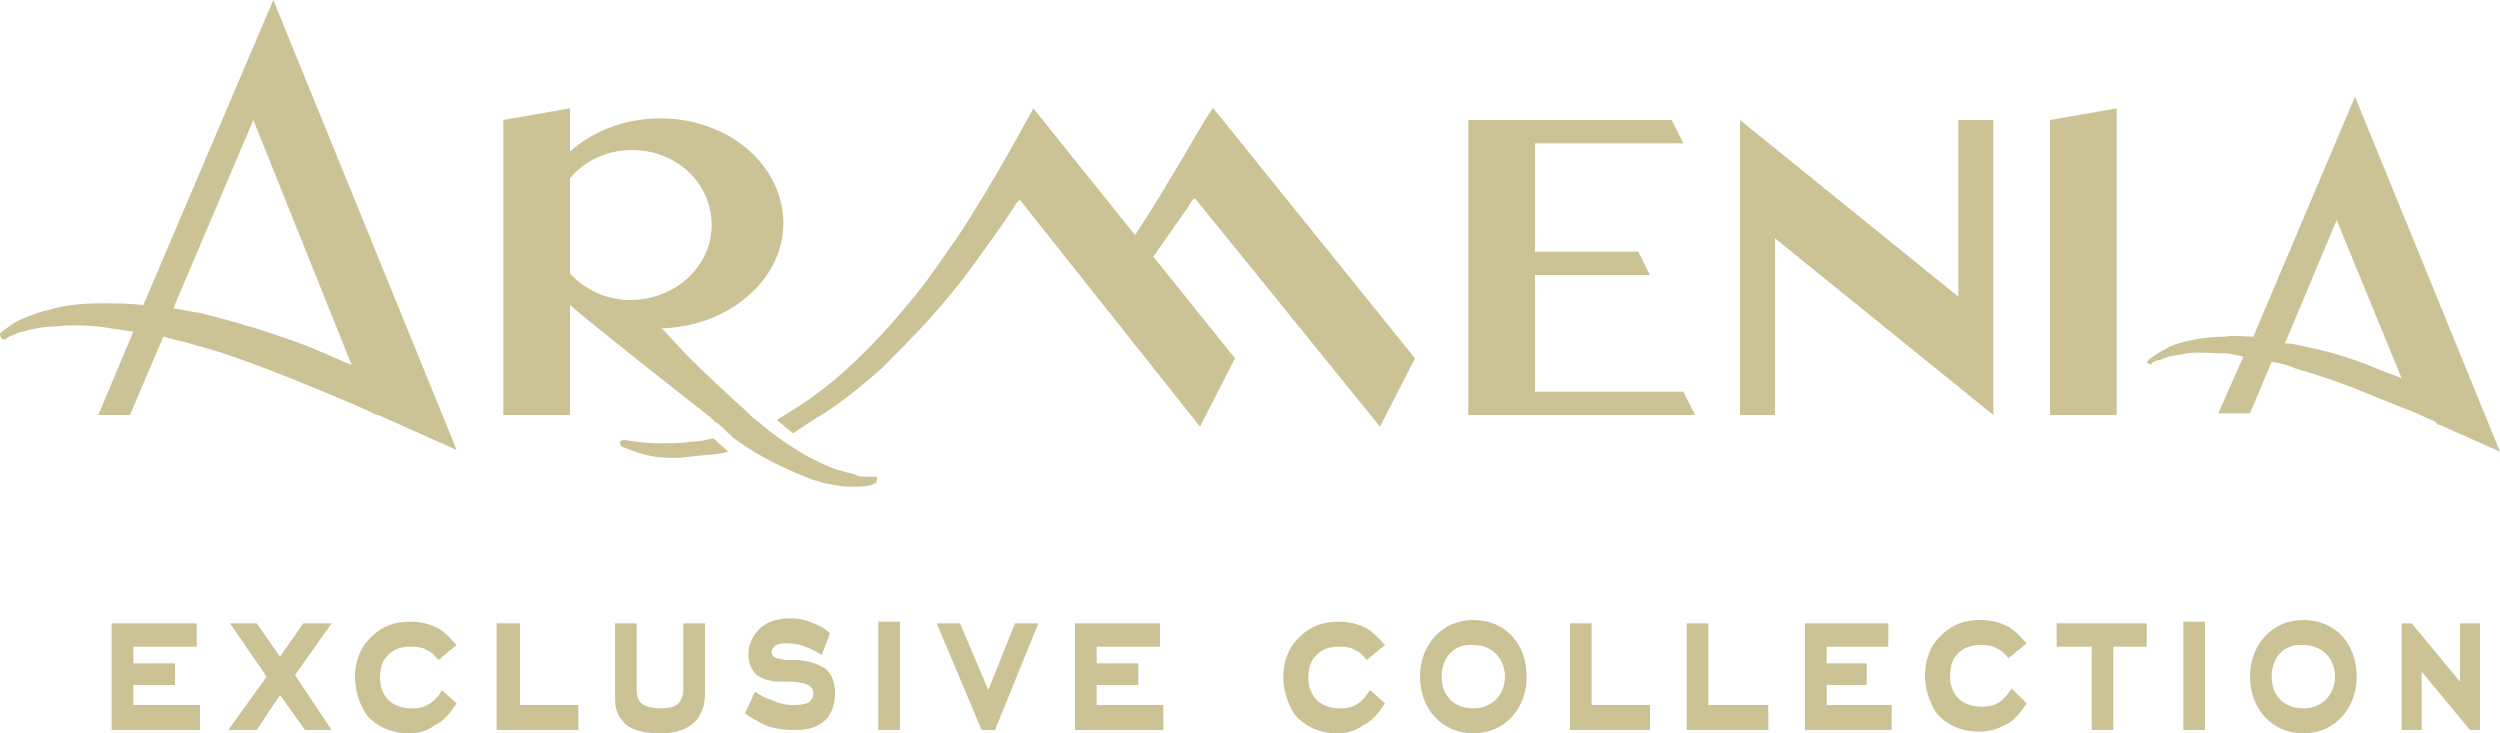
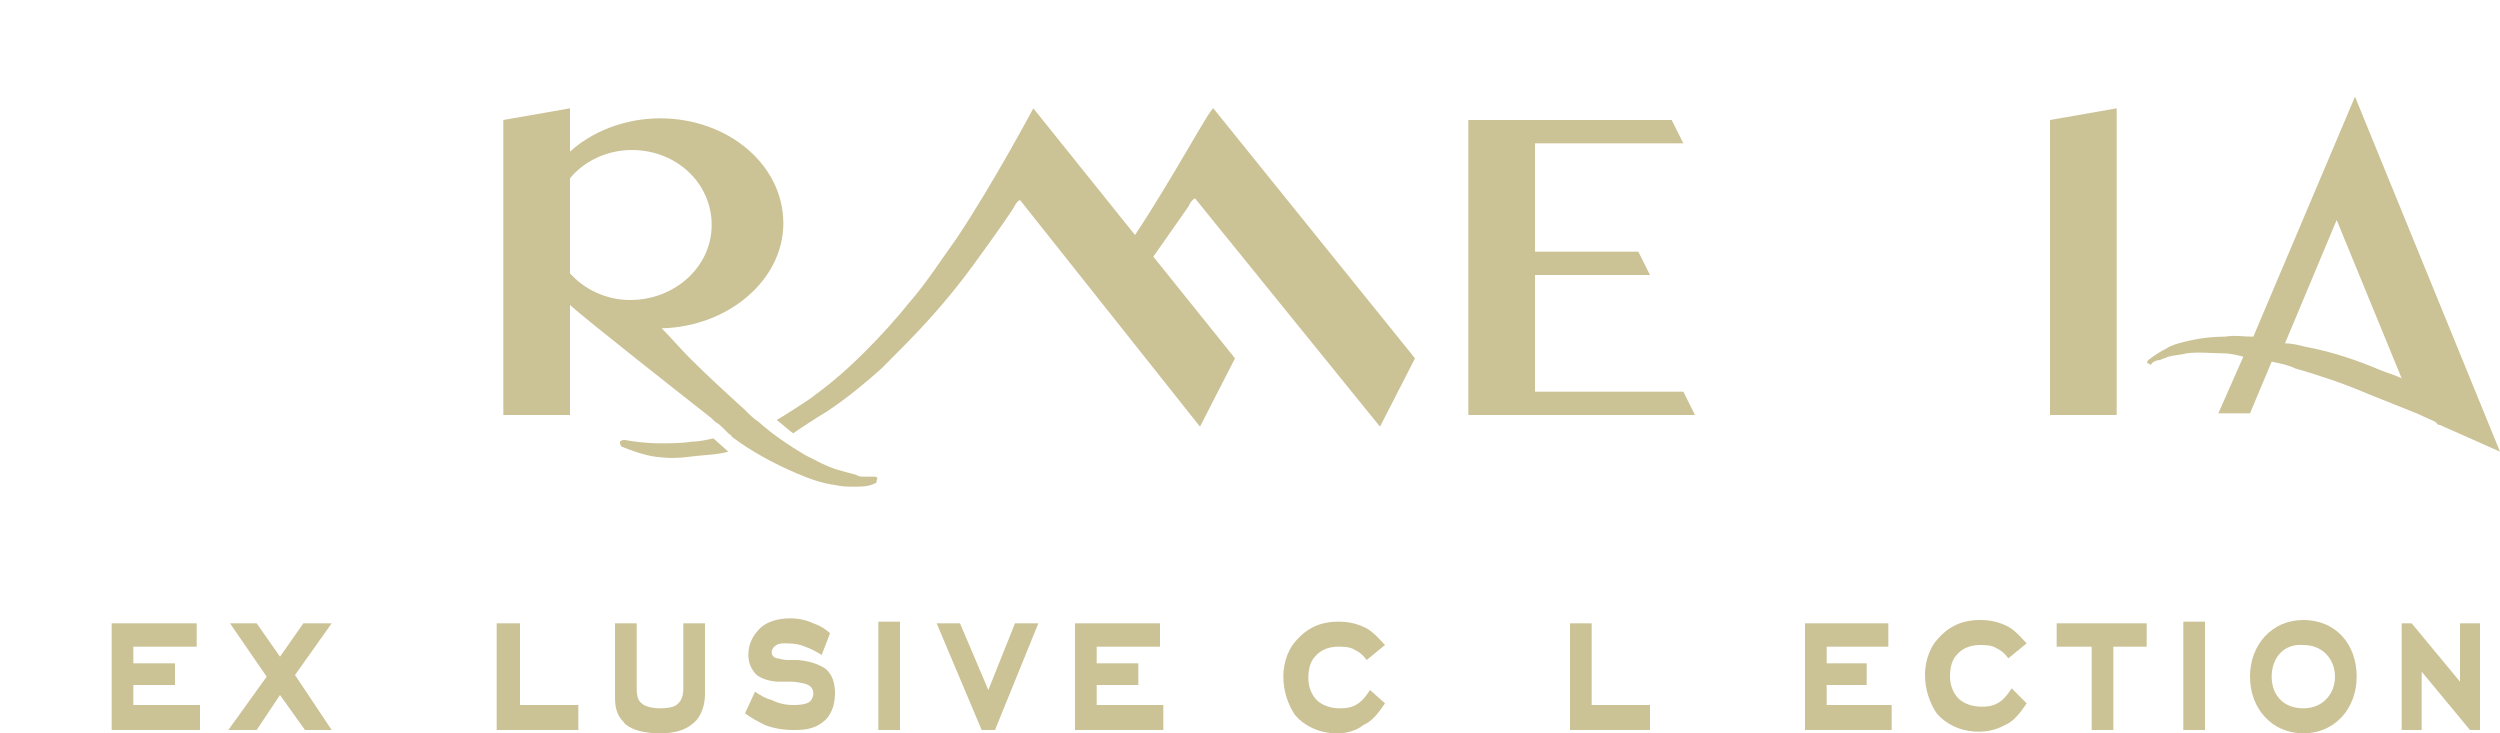
<svg xmlns="http://www.w3.org/2000/svg" version="1.1" id="Layer_1" x="0px" y="0px" width="150px" height="44px" viewBox="0 0 150 44" style="enable-background:new 0 0 150 44;" xml:space="preserve">
  <style type="text/css">
	.st0{fill:#CBC296;}
</style>
  <g>
    <polygon class="st0" points="6.7,37.4 11.8,37.4 11.8,38.8 8,38.8 8,39.8 10.5,39.8 10.5,41.1 8,41.1 8,42.3 12,42.3 12,43.8    6.7,43.8  " />
    <polygon class="st0" points="16.8,41.7 15.4,43.8 13.7,43.8 16,40.6 13.8,37.4 15.4,37.4 16.8,39.4 18.2,37.4 19.9,37.4 17.7,40.5    19.9,43.8 18.3,43.8  " />
-     <path class="st0" d="M27.4,42.2c-0.4,0.6-0.8,1.1-1.3,1.3C25.5,44,24.7,44,24.5,44c-1.1,0-2-0.5-2.5-1.1c-0.4-0.6-0.7-1.4-0.7-2.3   c0-1,0.4-1.8,0.8-2.2c0.8-0.9,1.7-1.1,2.5-1.1c0.6,0,1.1,0.1,1.7,0.4c0.5,0.3,0.8,0.7,1.1,1l-1.1,0.9c-0.3-0.4-0.5-0.5-0.7-0.6   c-0.3-0.2-0.7-0.2-1-0.2c-0.4,0-1,0.1-1.4,0.6c-0.3,0.3-0.4,0.8-0.4,1.3s0.2,1,0.5,1.3s0.8,0.5,1.4,0.5c0.2,0,0.7,0,1.1-0.3   c0.3-0.2,0.6-0.5,0.7-0.8L27.4,42.2z" />
    <polygon class="st0" points="29.8,37.4 31.2,37.4 31.2,42.3 34.7,42.3 34.7,43.8 29.8,43.8  " />
    <path class="st0" d="M42.3,41.6c0,0.5-0.1,1.1-0.5,1.6C41.5,43.5,41,44,39.6,44c-1.5,0-2.1-0.5-2.2-0.7c-0.5-0.5-0.5-1.1-0.5-1.6   v-4.3h1.3v3.8c0,0.3,0,0.8,0.3,1c0.2,0.2,0.7,0.3,1.1,0.3c0.8,0,1-0.2,1.1-0.3c0.3-0.3,0.3-0.7,0.3-1v-3.8h1.3   C42.3,37.4,42.3,41.6,42.3,41.6z" />
    <path class="st0" d="M49.3,39.3c-0.3-0.2-0.7-0.4-1-0.5c-0.2-0.1-0.6-0.2-1.1-0.2c-0.2,0-0.5,0-0.6,0.1c-0.2,0.1-0.3,0.3-0.3,0.4   c0,0.1,0,0.3,0.3,0.4c0.2,0,0.3,0.1,0.7,0.1h0.6c1,0.1,1.4,0.4,1.6,0.5c0.5,0.4,0.6,1,0.6,1.5c0,0.8-0.3,1.4-0.7,1.7   c-0.6,0.5-1.3,0.5-1.8,0.5c-0.6,0-1.2-0.1-1.7-0.3c-0.4-0.2-0.8-0.4-1.2-0.7l0.6-1.3c0.3,0.2,0.6,0.4,1,0.5   c0.4,0.2,0.8,0.3,1.3,0.3c0.2,0,0.5,0,0.8-0.1s0.4-0.4,0.4-0.6c0-0.2-0.1-0.5-0.6-0.6c-0.1,0-0.3-0.1-0.8-0.1h-0.7   c-0.3,0-0.9-0.1-1.3-0.4c-0.3-0.3-0.5-0.7-0.5-1.2c0-0.7,0.3-1.2,0.7-1.6c0.4-0.4,1.1-0.6,1.8-0.6s1.2,0.2,1.4,0.3   c0.3,0.1,0.7,0.3,1,0.6L49.3,39.3z" />
    <rect x="52.7" y="37.3" class="st0" width="1.3" height="6.5" />
    <polygon class="st0" points="58.9,43.8 56.2,37.4 57.6,37.4 59.3,41.4 60.9,37.4 62.3,37.4 59.7,43.8  " />
    <polygon class="st0" points="64.5,37.4 69.6,37.4 69.6,38.8 65.8,38.8 65.8,39.8 68.3,39.8 68.3,41.1 65.8,41.1 65.8,42.3    69.8,42.3 69.8,43.8 64.5,43.8  " />
    <path class="st0" d="M83.1,42.2c-0.4,0.6-0.8,1.1-1.3,1.3C81.2,44,80.4,44,80.2,44c-1.1,0-2-0.5-2.5-1.1c-0.4-0.6-0.7-1.4-0.7-2.3   c0-1,0.4-1.8,0.8-2.2c0.8-0.9,1.7-1.1,2.5-1.1c0.6,0,1.1,0.1,1.7,0.4c0.5,0.3,0.8,0.7,1.1,1L82,39.6c-0.3-0.4-0.5-0.5-0.7-0.6   c-0.3-0.2-0.7-0.2-1-0.2c-0.4,0-1,0.1-1.4,0.6c-0.3,0.3-0.4,0.8-0.4,1.3s0.2,1,0.5,1.3s0.8,0.5,1.4,0.5c0.2,0,0.7,0,1.1-0.3   c0.3-0.2,0.5-0.5,0.7-0.8L83.1,42.2z" />
-     <path class="st0" d="M85.2,40.6c0-1.9,1.3-3.4,3.2-3.4c1.9,0,3.2,1.4,3.2,3.4c0,1.9-1.3,3.4-3.2,3.4S85.2,42.5,85.2,40.6    M86.5,40.6c0,1.1,0.7,1.9,1.9,1.9c1.2,0,1.9-0.9,1.9-1.9s-0.7-1.9-1.9-1.9C87.2,38.6,86.5,39.5,86.5,40.6" />
    <polygon class="st0" points="94.2,37.4 95.5,37.4 95.5,42.3 99,42.3 99,43.8 94.2,43.8  " />
-     <polygon class="st0" points="101.2,37.4 102.5,37.4 102.5,42.3 106.1,42.3 106.1,43.8 101.2,43.8  " />
    <polygon class="st0" points="108.3,37.4 113.3,37.4 113.3,38.8 109.6,38.8 109.6,39.8 112,39.8 112,41.1 109.6,41.1 109.6,42.3    113.5,42.3 113.5,43.8 108.3,43.8  " />
    <path class="st0" d="M121.6,42.2c-0.4,0.6-0.8,1.1-1.3,1.3c-0.7,0.4-1.4,0.4-1.6,0.4c-1.1,0-2-0.5-2.5-1.1   c-0.4-0.6-0.7-1.4-0.7-2.3c0-1,0.4-1.8,0.8-2.2c0.8-0.9,1.7-1.1,2.5-1.1c0.6,0,1.1,0.1,1.7,0.4c0.5,0.3,0.8,0.7,1.1,1l-1.1,0.9   c-0.3-0.4-0.5-0.5-0.7-0.6c-0.3-0.2-0.7-0.2-1-0.2c-0.4,0-1,0.1-1.4,0.6c-0.3,0.3-0.4,0.8-0.4,1.3s0.2,1,0.5,1.3s0.8,0.5,1.4,0.5   c0.2,0,0.7,0,1.1-0.3c0.3-0.2,0.5-0.5,0.7-0.8L121.6,42.2z" />
    <polygon class="st0" points="126.8,43.8 125.5,43.8 125.5,38.8 123.4,38.8 123.4,37.4 128.8,37.4 128.8,38.8 126.8,38.8  " />
    <rect x="131" y="37.3" class="st0" width="1.3" height="6.5" />
    <path class="st0" d="M135,40.6c0-1.9,1.3-3.4,3.2-3.4s3.2,1.4,3.2,3.4c0,1.9-1.3,3.4-3.2,3.4S135,42.5,135,40.6 M136.3,40.6   c0,1.1,0.7,1.9,1.9,1.9s1.9-0.9,1.9-1.9s-0.7-1.9-1.9-1.9C137,38.6,136.3,39.5,136.3,40.6" />
    <polygon class="st0" points="145.3,40.3 145.3,43.8 144.1,43.8 144.1,37.4 144.7,37.4 147.6,40.9 147.6,37.4 148.8,37.4    148.8,43.8 148.2,43.8  " />
  </g>
  <g>
    <g>
      <g>
        <g>
          <polygon class="st0" points="123,24.9 127,24.9 127,6.5 123,7.2     " />
          <polygon class="st0" points="92.1,23.5 92.1,16.5 99,16.5 98.3,15.1 92.1,15.1 92.1,8.6 101,8.6 100.3,7.2 92.1,7.2 88.1,7.2       88.1,8.6 88.1,15.1 88.1,16.5 88.1,23.5 88.1,24.9 92.1,24.9 101.7,24.9 101,23.5     " />
          <path class="st0" d="M52.5,28.6L52.5,28.6c-0.2,0-0.4,0-0.6,0c-0.2,0-0.4,0-0.5-0.1c-0.4-0.1-0.7-0.2-1.1-0.3      c-0.7-0.2-1.4-0.6-2-0.9c-1-0.6-1.9-1.2-2.8-2l0,0c-0.3-0.2-0.5-0.4-0.8-0.7c-1.1-1-2.2-2-3.3-3.1c-0.6-0.6-1.1-1.2-1.7-1.8      c4-0.1,7.3-2.9,7.3-6.3c0-3.5-3.3-6.3-7.4-6.3c-2.1,0-4.1,0.8-5.4,2V6.5l-4,0.7v17.7h4v-6.6c1,0.9,5.7,4.6,8.5,6.8      c0,0,0.1,0.1,0.2,0.2l0,0l0,0c0.2,0.1,0.4,0.3,0.6,0.5l0,0c0.1,0.1,0.1,0.1,0.2,0.2c0.1,0.1,0.2,0.1,0.2,0.2l0,0      c1.2,0.9,2.5,1.6,3.9,2.2c0.7,0.3,1.5,0.6,2.3,0.7c0.4,0.1,0.8,0.1,1.2,0.1s0.8,0,1.2-0.2c0.1,0,0.1-0.1,0.1-0.2      C52.7,28.7,52.6,28.6,52.5,28.6z M37.8,18L37.8,18c-1.5,0-2.8-0.7-3.6-1.6v-5.7C35,9.7,36.4,9,37.9,9c2.7,0,4.8,2,4.8,4.5      S40.5,18,37.8,18L37.8,18z" />
          <path class="st0" d="M42.8,26.3c-0.4,0.1-0.9,0.2-1.3,0.2c-0.6,0.1-1.3,0.1-2,0.1c-0.6,0-1.5-0.1-2-0.2l0,0      c-0.1,0-0.2,0-0.3,0.1c0,0.1,0,0.2,0.1,0.3c0.5,0.2,1.3,0.5,2,0.6s1.4,0.1,2.1,0c0.7-0.1,1.6-0.1,2.3-0.3L42.8,26.3z" />
          <path class="st0" d="M68.1,14.1L62,6.5c0,0-2.4,4.5-4.6,7.8c-0.8,1.1-1.9,2.8-2.8,3.8c-0.8,1-1.7,2-2.7,3      c-0.9,0.9-1.9,1.8-3,2.6c-0.2,0.2-2.1,1.4-2.3,1.5c0.4,0.3,0.7,0.6,1,0.8c0.1-0.1,1.8-1.2,2-1.3c1.2-0.8,2.3-1.7,3.3-2.6      c1-1,2-2,2.9-3s1.8-2.1,2.6-3.2s1.6-2.2,2.4-3.4c0.1-0.2,0.2-0.4,0.4-0.5L72,25.6l2.1-4.1l-4.9-6.1c0.7-1,1.4-2,2.1-3      c0.1-0.2,0.2-0.4,0.4-0.5l11.1,13.7l2.1-4.1l-12.1-15C72.6,6.5,70.3,10.8,68.1,14.1z" />
          <path class="st0" d="M146.4,25.5L146.4,25.5l3.6,1.6l-8.7-21.3l-6.1,14.4c-0.6,0-1.1-0.1-1.7,0c-0.8,0-1.6,0.1-2.4,0.3      c-0.4,0.1-0.8,0.2-1.1,0.4c-0.4,0.2-0.7,0.4-1.1,0.7c-0.1,0.1-0.1,0.2,0,0.2c0.1,0.1,0.2,0.1,0.2,0l0,0c0.1-0.1,0.3-0.2,0.5-0.2      c0.2-0.1,0.3-0.1,0.5-0.2c0.4-0.1,0.7-0.1,1.1-0.2c0.7-0.1,1.5,0,2.2,0c0.4,0,0.8,0.1,1.2,0.2l-1.5,3.4h1.9l1.3-3.1      c0.5,0.1,1,0.2,1.4,0.4c1.4,0.4,2.9,0.9,4.3,1.5c1,0.4,2,0.8,3,1.2l1.1,0.5C146.3,25.5,146.3,25.5,146.4,25.5z M138.3,20.8      c-0.4-0.1-0.8-0.2-1.2-0.2l3.1-7.4l3.9,9.5c-0.4-0.2-0.8-0.3-1.3-0.5C141.4,21.6,139.9,21.1,138.3,20.8z" />
-           <path class="st0" d="M16.4,0L8.6,18.3c-0.9-0.1-1.7-0.1-2.6-0.1c-1,0-2.1,0.1-3.1,0.4c-0.5,0.1-1,0.3-1.5,0.5S0.5,19.6,0,20      c0,0,0,0.2,0.1,0.3c0.1,0.1,0.2,0.1,0.3,0l0,0C0.5,20.2,0.8,20.1,1,20s0.5-0.1,0.7-0.2c0.5-0.1,0.9-0.2,1.4-0.2      c1-0.1,1.9-0.1,2.9,0c0.7,0.1,1.3,0.2,2,0.3l-2.1,5h1.9l2-4.7c0.7,0.2,1.3,0.3,1.9,0.5c1.9,0.5,3.7,1.2,5.5,1.9      c1.7,0.7,3.5,1.4,5.2,2.2l0,0l0.2,0.1h0.1l0,0l4.7,2.1L16.4,0z M18,20.6c-1.9-0.7-3.9-1.3-5.9-1.8c-0.6-0.1-1.1-0.2-1.7-0.3      l4.8-11.3l5.9,14.7C20.1,21.5,19.1,21,18,20.6z" />
-           <polygon class="st0" points="117.5,17.8 104.4,7.2 104.4,24.9 106.5,24.9 106.5,14.3 119.6,24.9 119.6,7.2 117.5,7.2     " />
        </g>
      </g>
    </g>
  </g>
</svg>